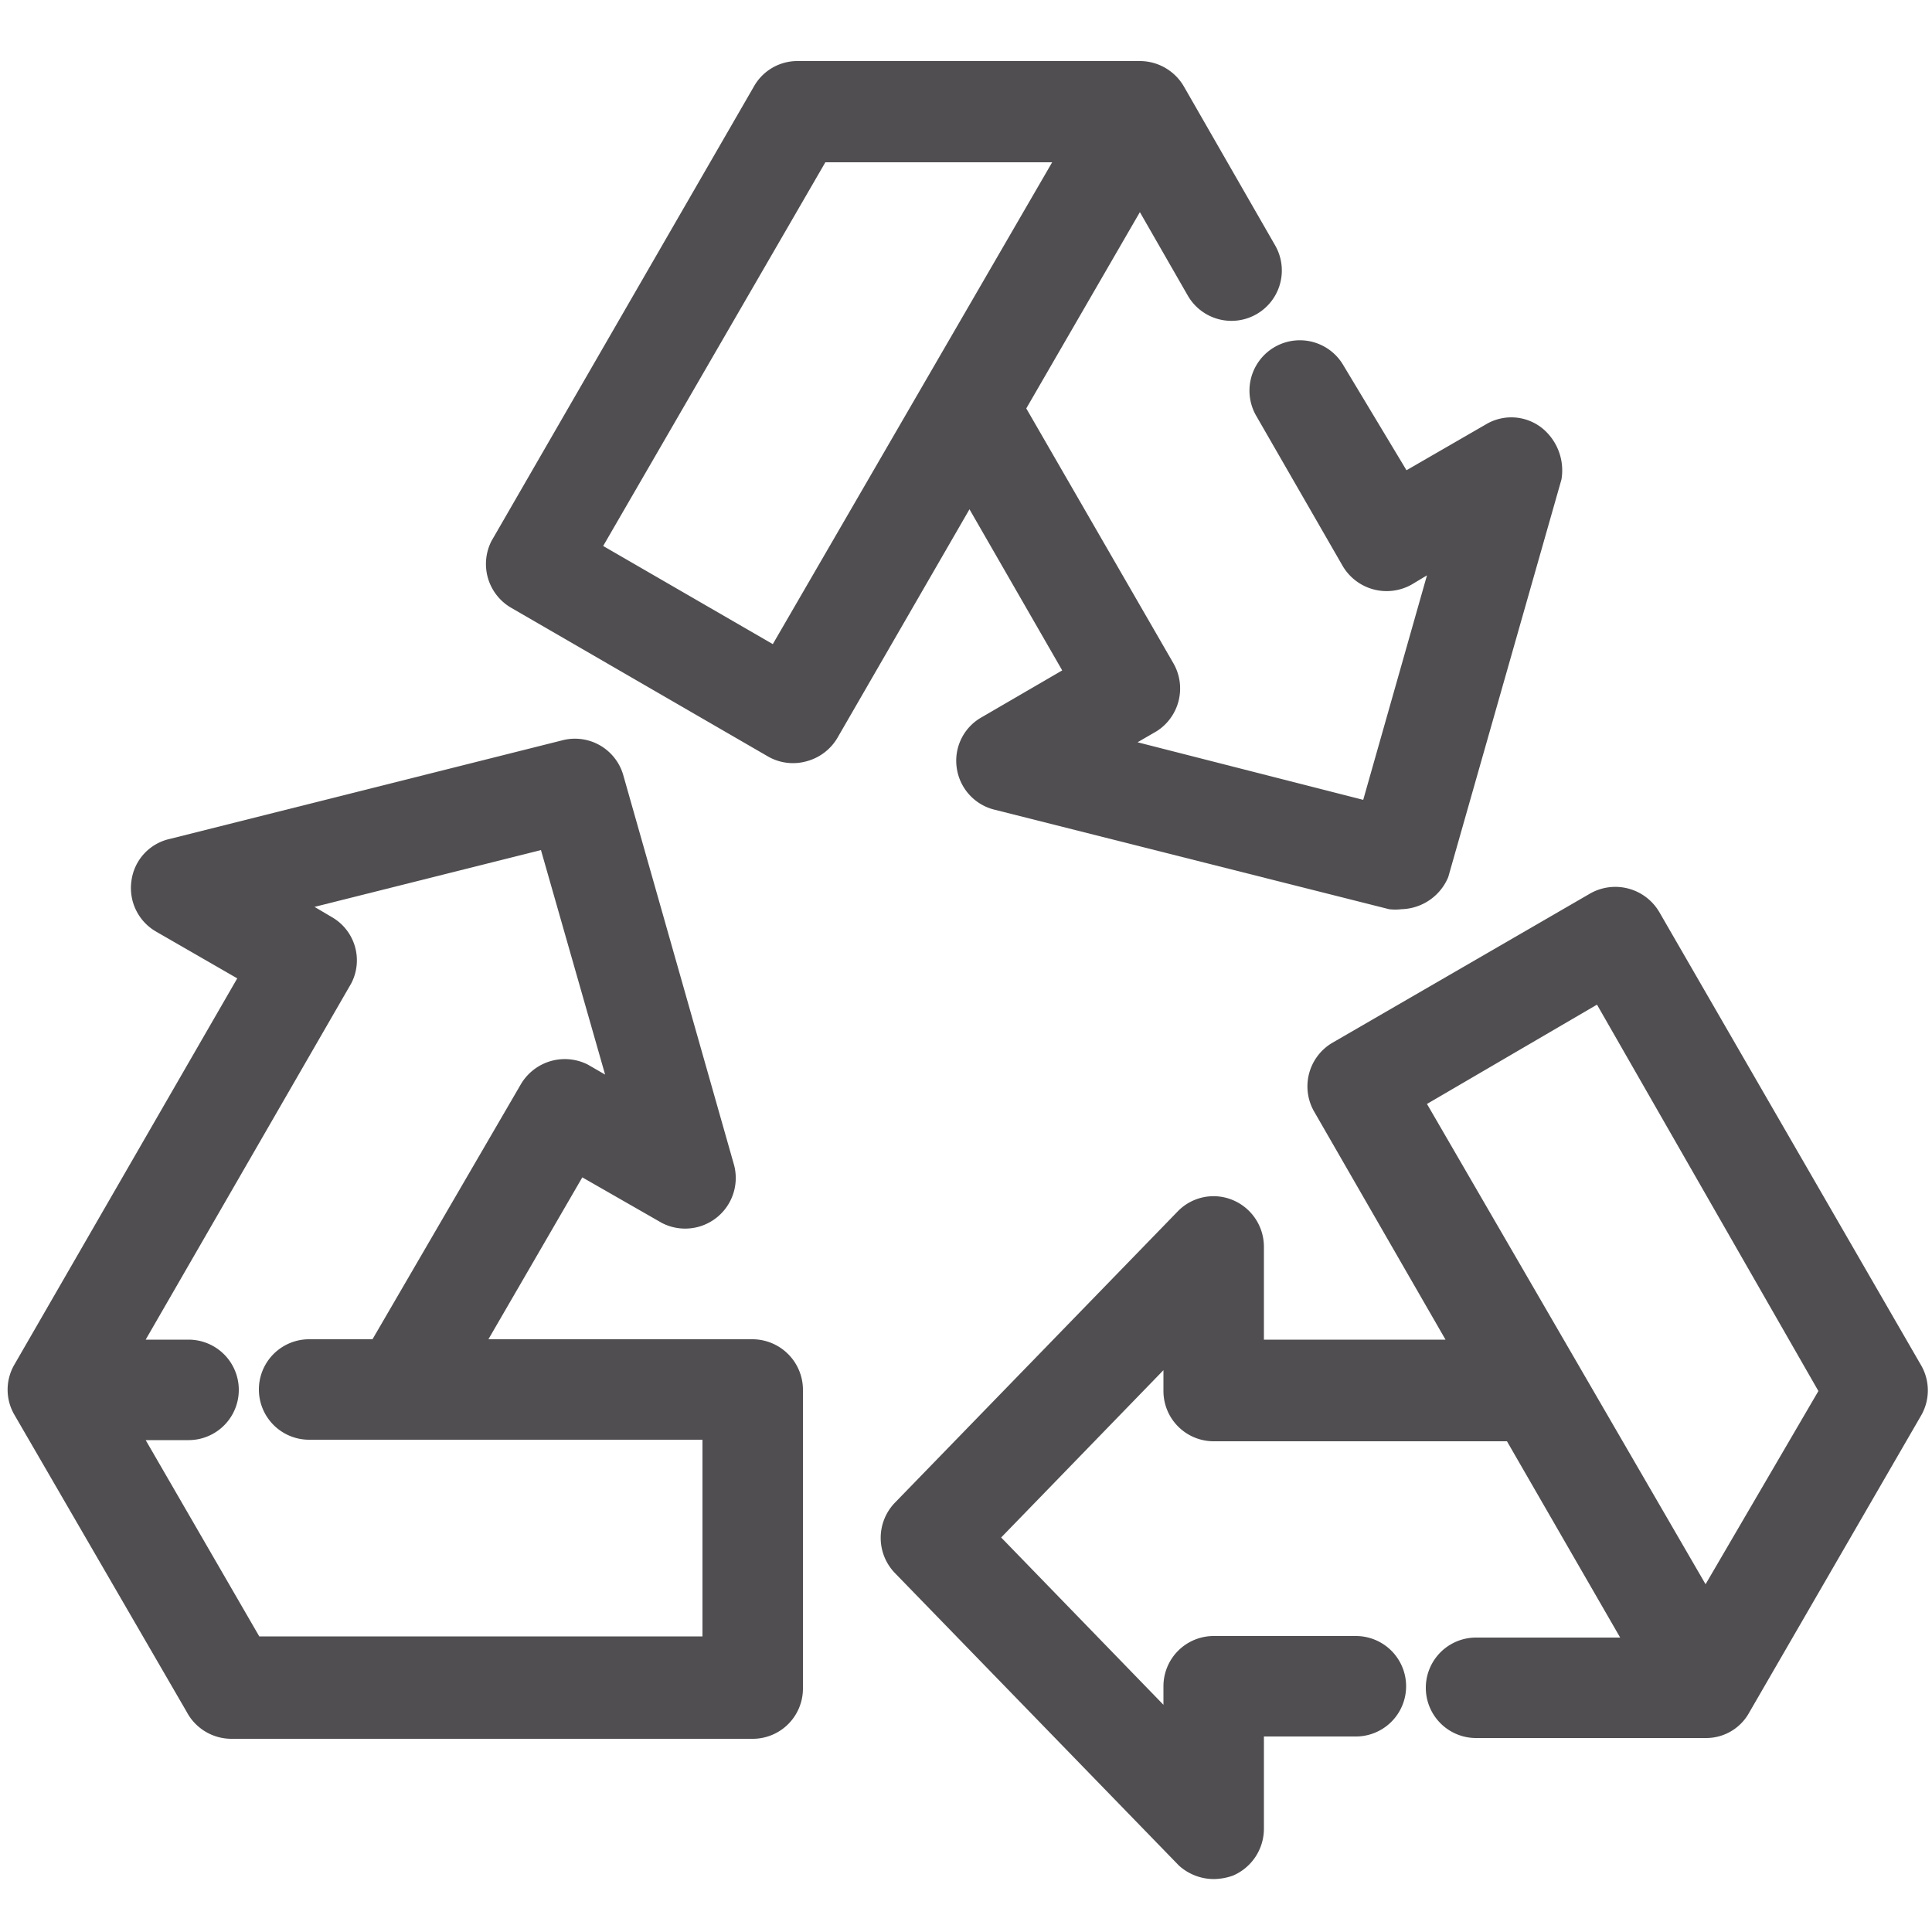
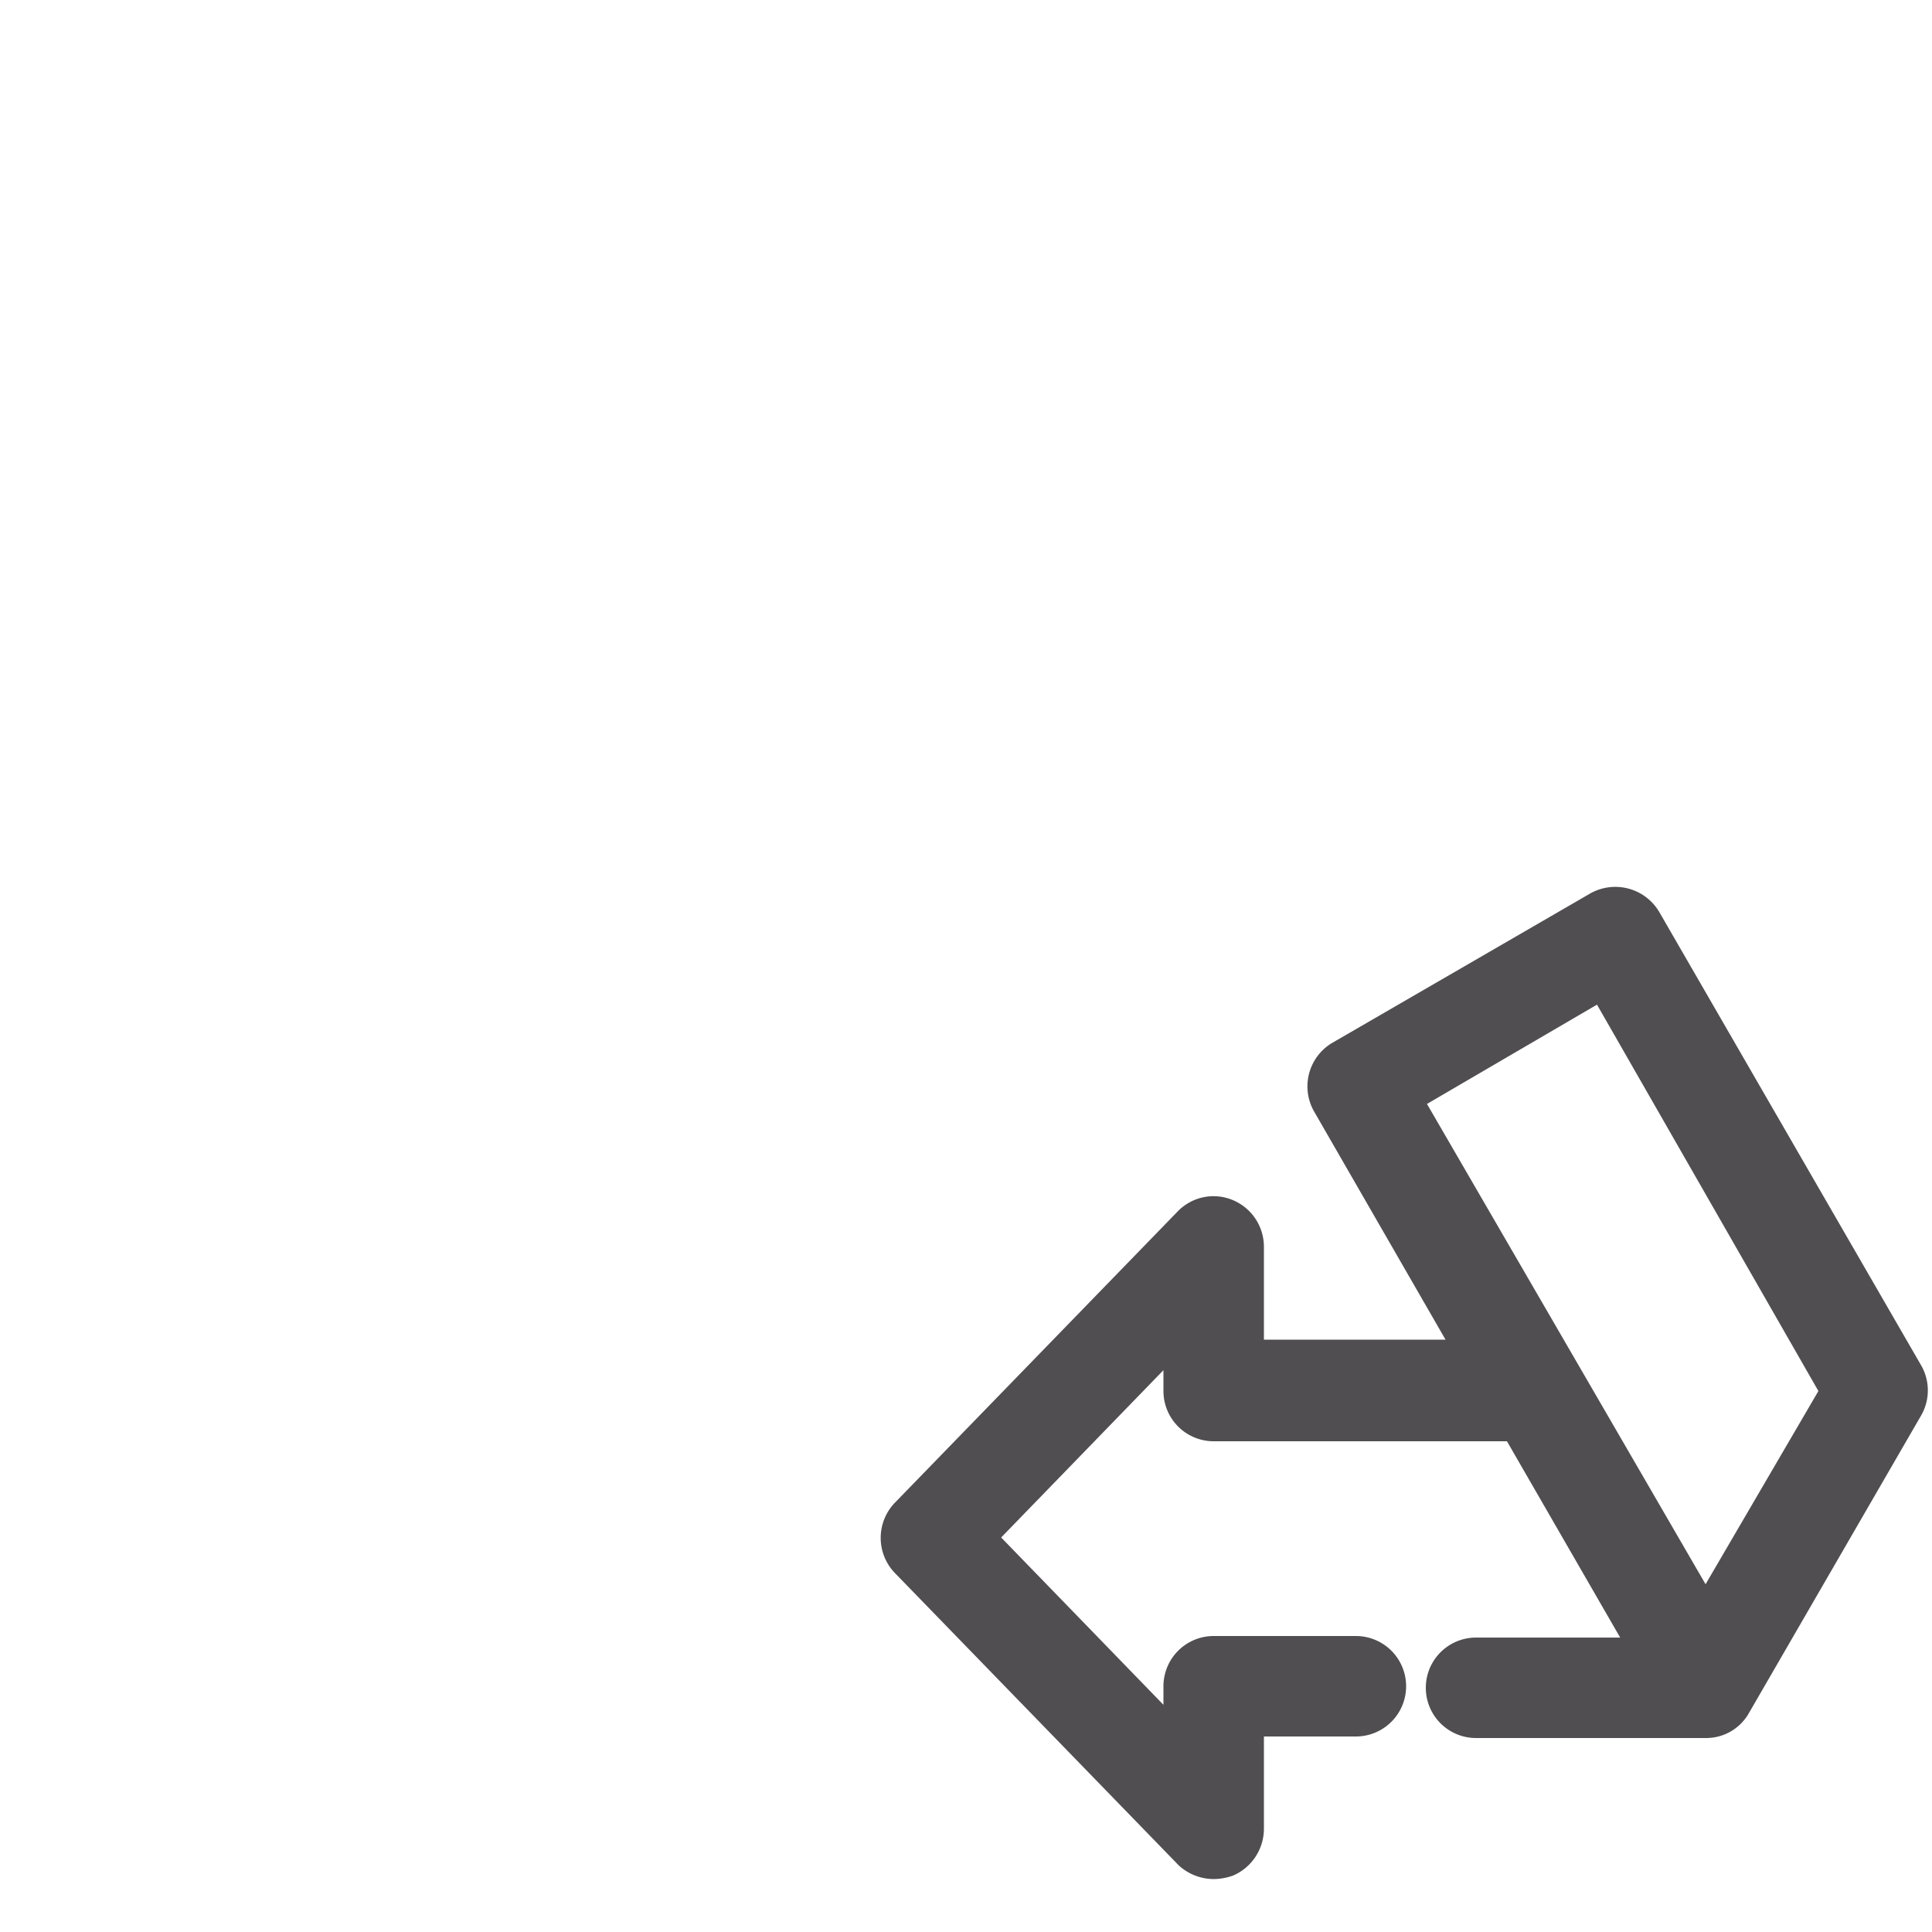
<svg xmlns="http://www.w3.org/2000/svg" id="Layer_1" data-name="Layer 1" viewBox="0 0 50 50">
  <defs>
    <style>.cls-1{fill:#504e50;}</style>
  </defs>
  <path class="cls-1" d="M49.71,35.32,42.94,23.6a1.32,1.32,0,0,0-1.78-.48L34.46,27A1.31,1.31,0,0,0,34,28.75l3.41,5.92H32.71v-2.4a1.31,1.31,0,0,0-.8-1.21,1.29,1.29,0,0,0-1.43.29l-7.32,7.54a1.31,1.31,0,0,0,0,1.82l7.35,7.57a1.35,1.35,0,0,0,.89.35,1.52,1.52,0,0,0,.51-.09,1.32,1.32,0,0,0,.8-1.21V44.94h2.38a1.3,1.3,0,0,0,0-2.6H31.41a1.3,1.3,0,0,0-1.3,1.3v.48l-4.2-4.33,4.2-4.33V36a1.3,1.3,0,0,0,1.3,1.3H39l2.93,5.08H38.2a1.3,1.3,0,0,0,0,2.6h5.95a1.27,1.27,0,0,0,1.12-.66l4.45-7.69A1.3,1.3,0,0,0,49.71,35.32ZM47.06,36,44.14,41,36.93,28.57,41.33,26Zm2.13-.35Z" />
-   <path class="cls-1" d="M27.49,17.35l-2.08,1.21a1.29,1.29,0,0,0-.65,1.31,1.3,1.3,0,0,0,1,1.09l10.19,2.57a1.32,1.32,0,0,0,.32,0,1.35,1.35,0,0,0,1.21-.83l2.93-10.29a1.41,1.41,0,0,0-.5-1.33h0a1.28,1.28,0,0,0-1.45-.1l-2.06,1.19L34.77,9.46a1.3,1.3,0,1,0-2.26,1.3l2.24,3.89a1.32,1.32,0,0,0,1.78.48l.4-.24L35.28,20.7l-5.84-1.49.5-.29a1.31,1.31,0,0,0,.43-1.75l-3.81-6.6L29.5,5.49l1.24,2.16A1.3,1.3,0,0,0,33,6.35L30.64,2.24a1.32,1.32,0,0,0-1.13-.66H20.64a1.29,1.29,0,0,0-1.13.66L12.72,14a1.31,1.31,0,0,0,.51,1.73l6.65,3.85a1.3,1.3,0,0,0,1,.12,1.32,1.32,0,0,0,.79-.6l3.42-5.92ZM27.23,4.2,20,16.67l-4.39-2.54L21.36,4.2Z" />
-   <path class="cls-1" d="M19.48,34.66H12.64l2.43-4.19,2.06,1.18A1.31,1.31,0,0,0,19,30.16l-2.87-10.1a1.3,1.3,0,0,0-1.58-.9L4.4,21.71a1.28,1.28,0,0,0-1,1.1,1.3,1.3,0,0,0,.64,1.3l2.1,1.21-5.77,10a1.29,1.29,0,0,0,0,1.29L4.83,44.3A1.31,1.31,0,0,0,6,45H19.48a1.3,1.3,0,0,0,1.3-1.3V36A1.31,1.31,0,0,0,19.48,34.66ZM4.88,37.27a1.3,1.3,0,0,0,0-2.6H3.77l5.32-9.22a1.29,1.29,0,0,0-.51-1.72l-.44-.26L14,22l1.66,5.81-.45-.26a1.32,1.32,0,0,0-1.73.51L9.64,34.66H8a1.3,1.3,0,0,0,0,2.6H18.18v5.09H6.71L3.77,37.27Z" />
</svg>